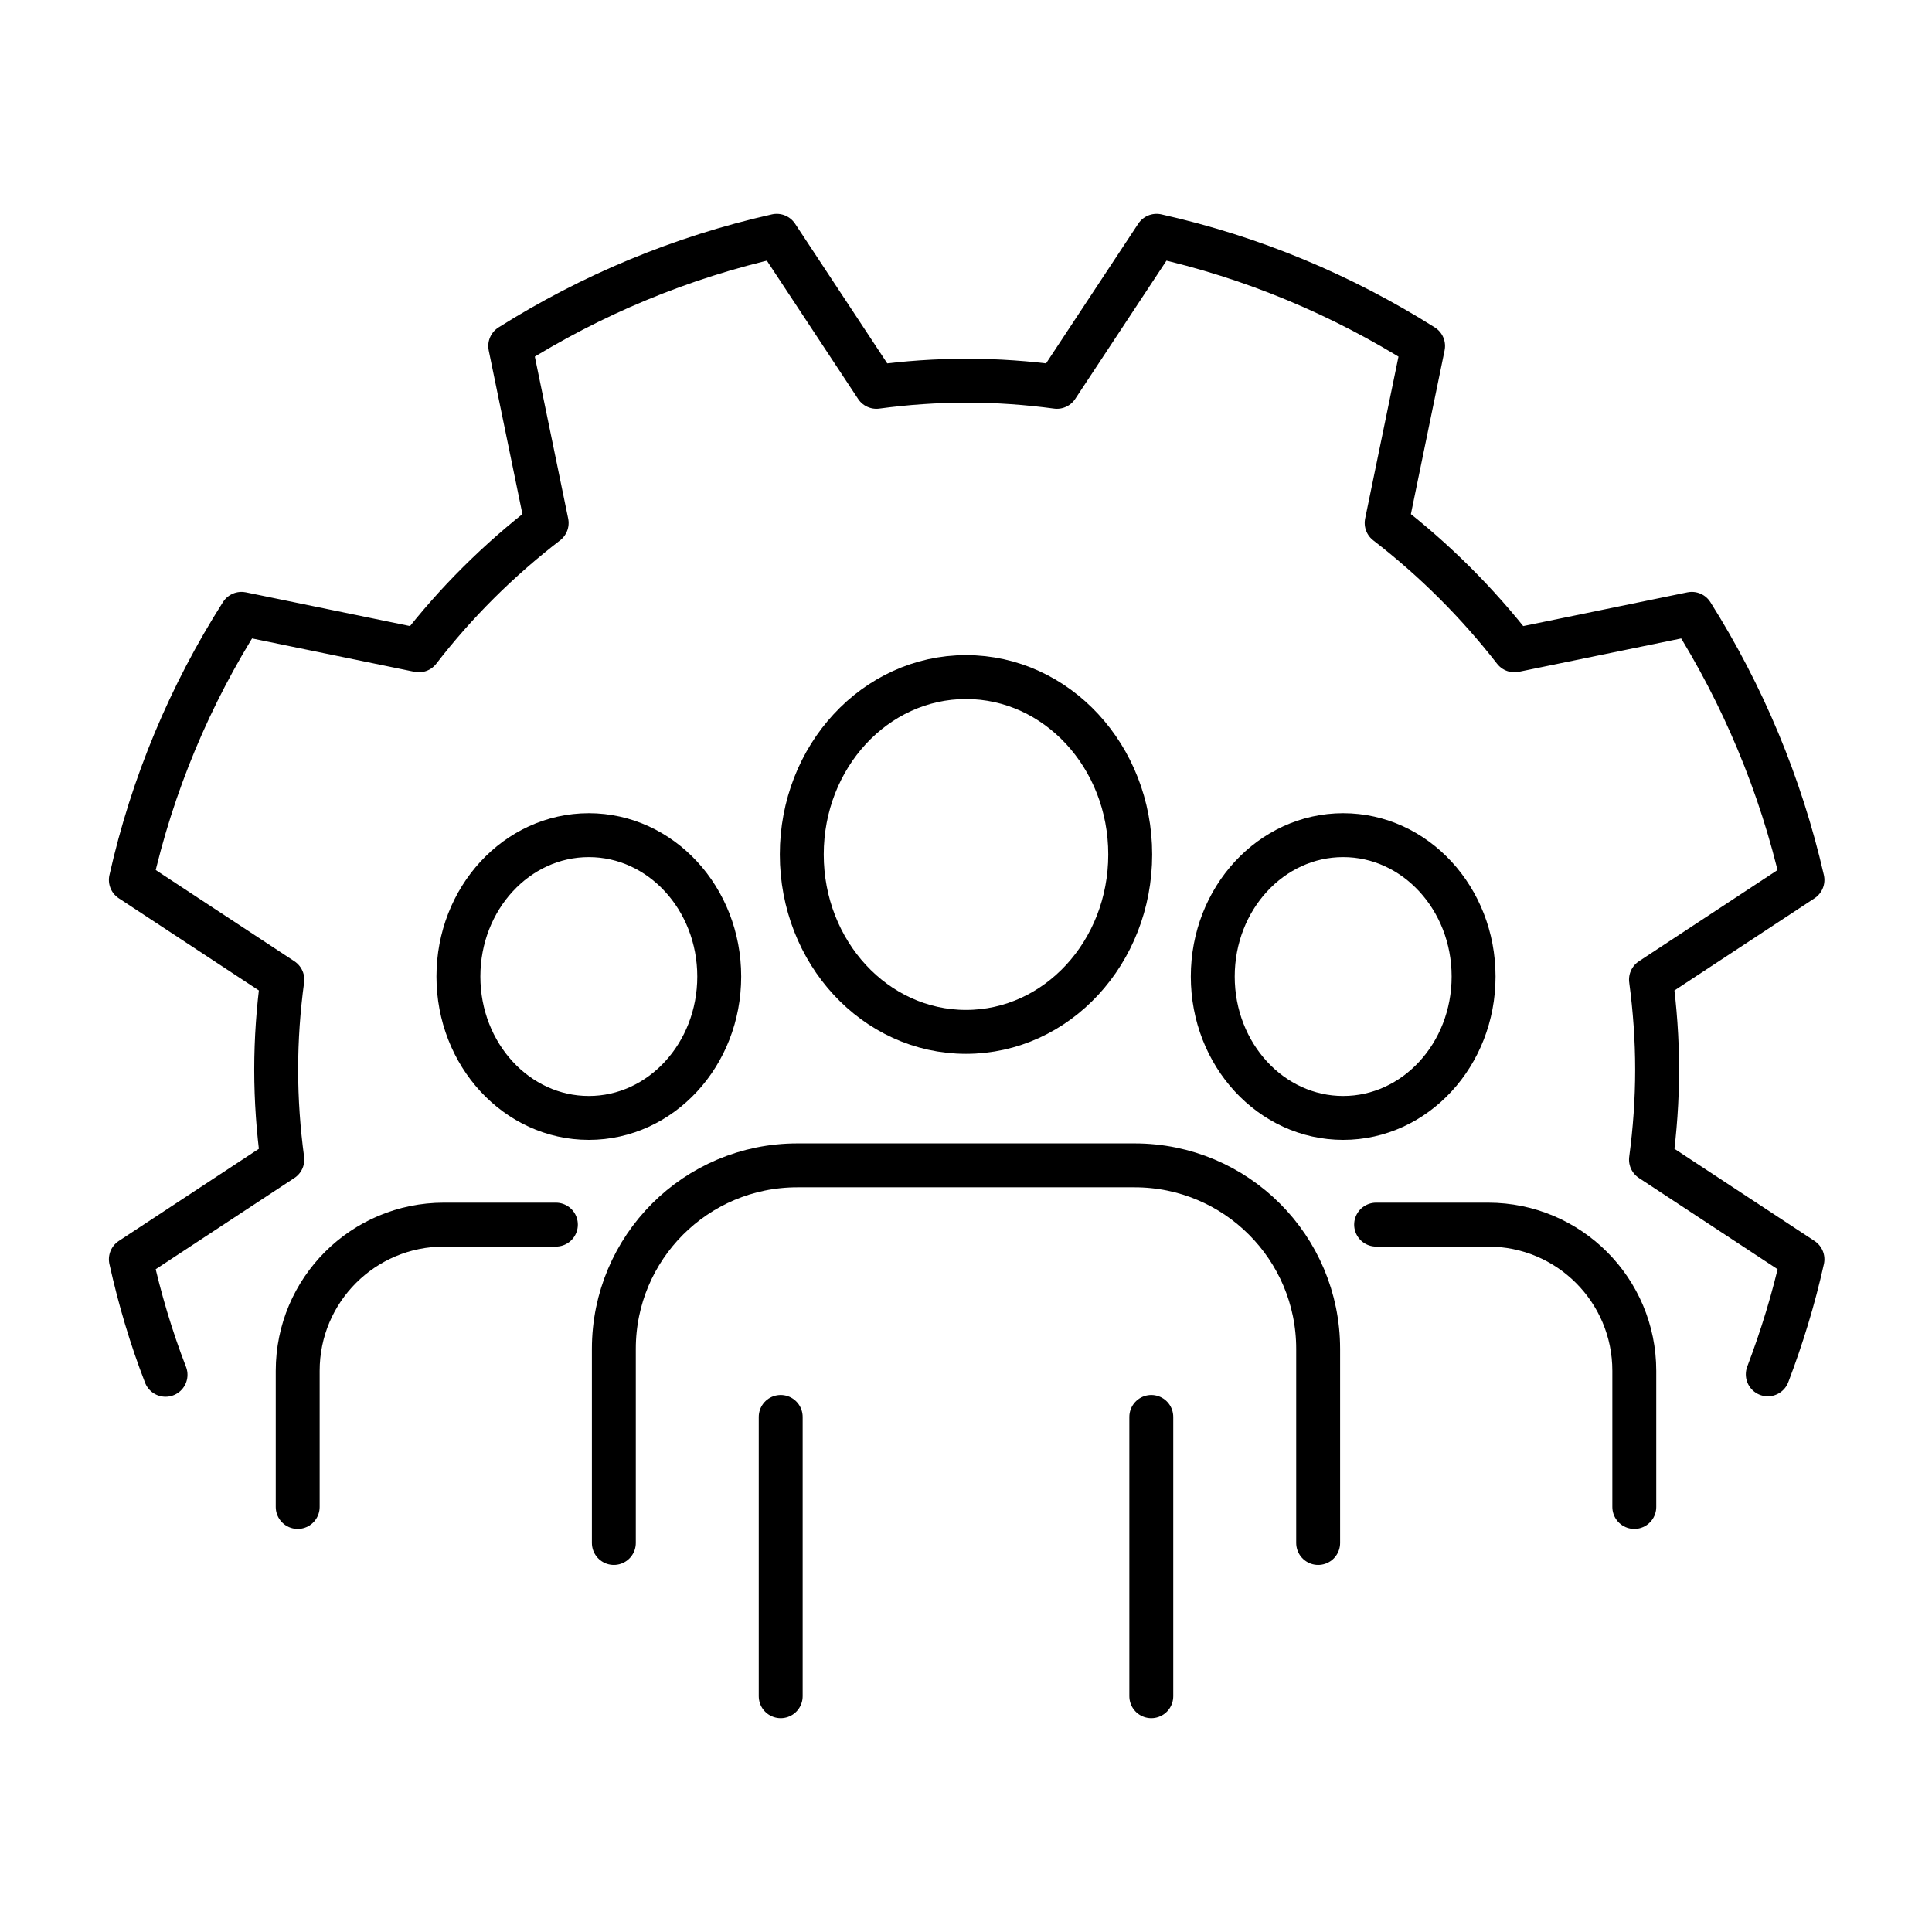
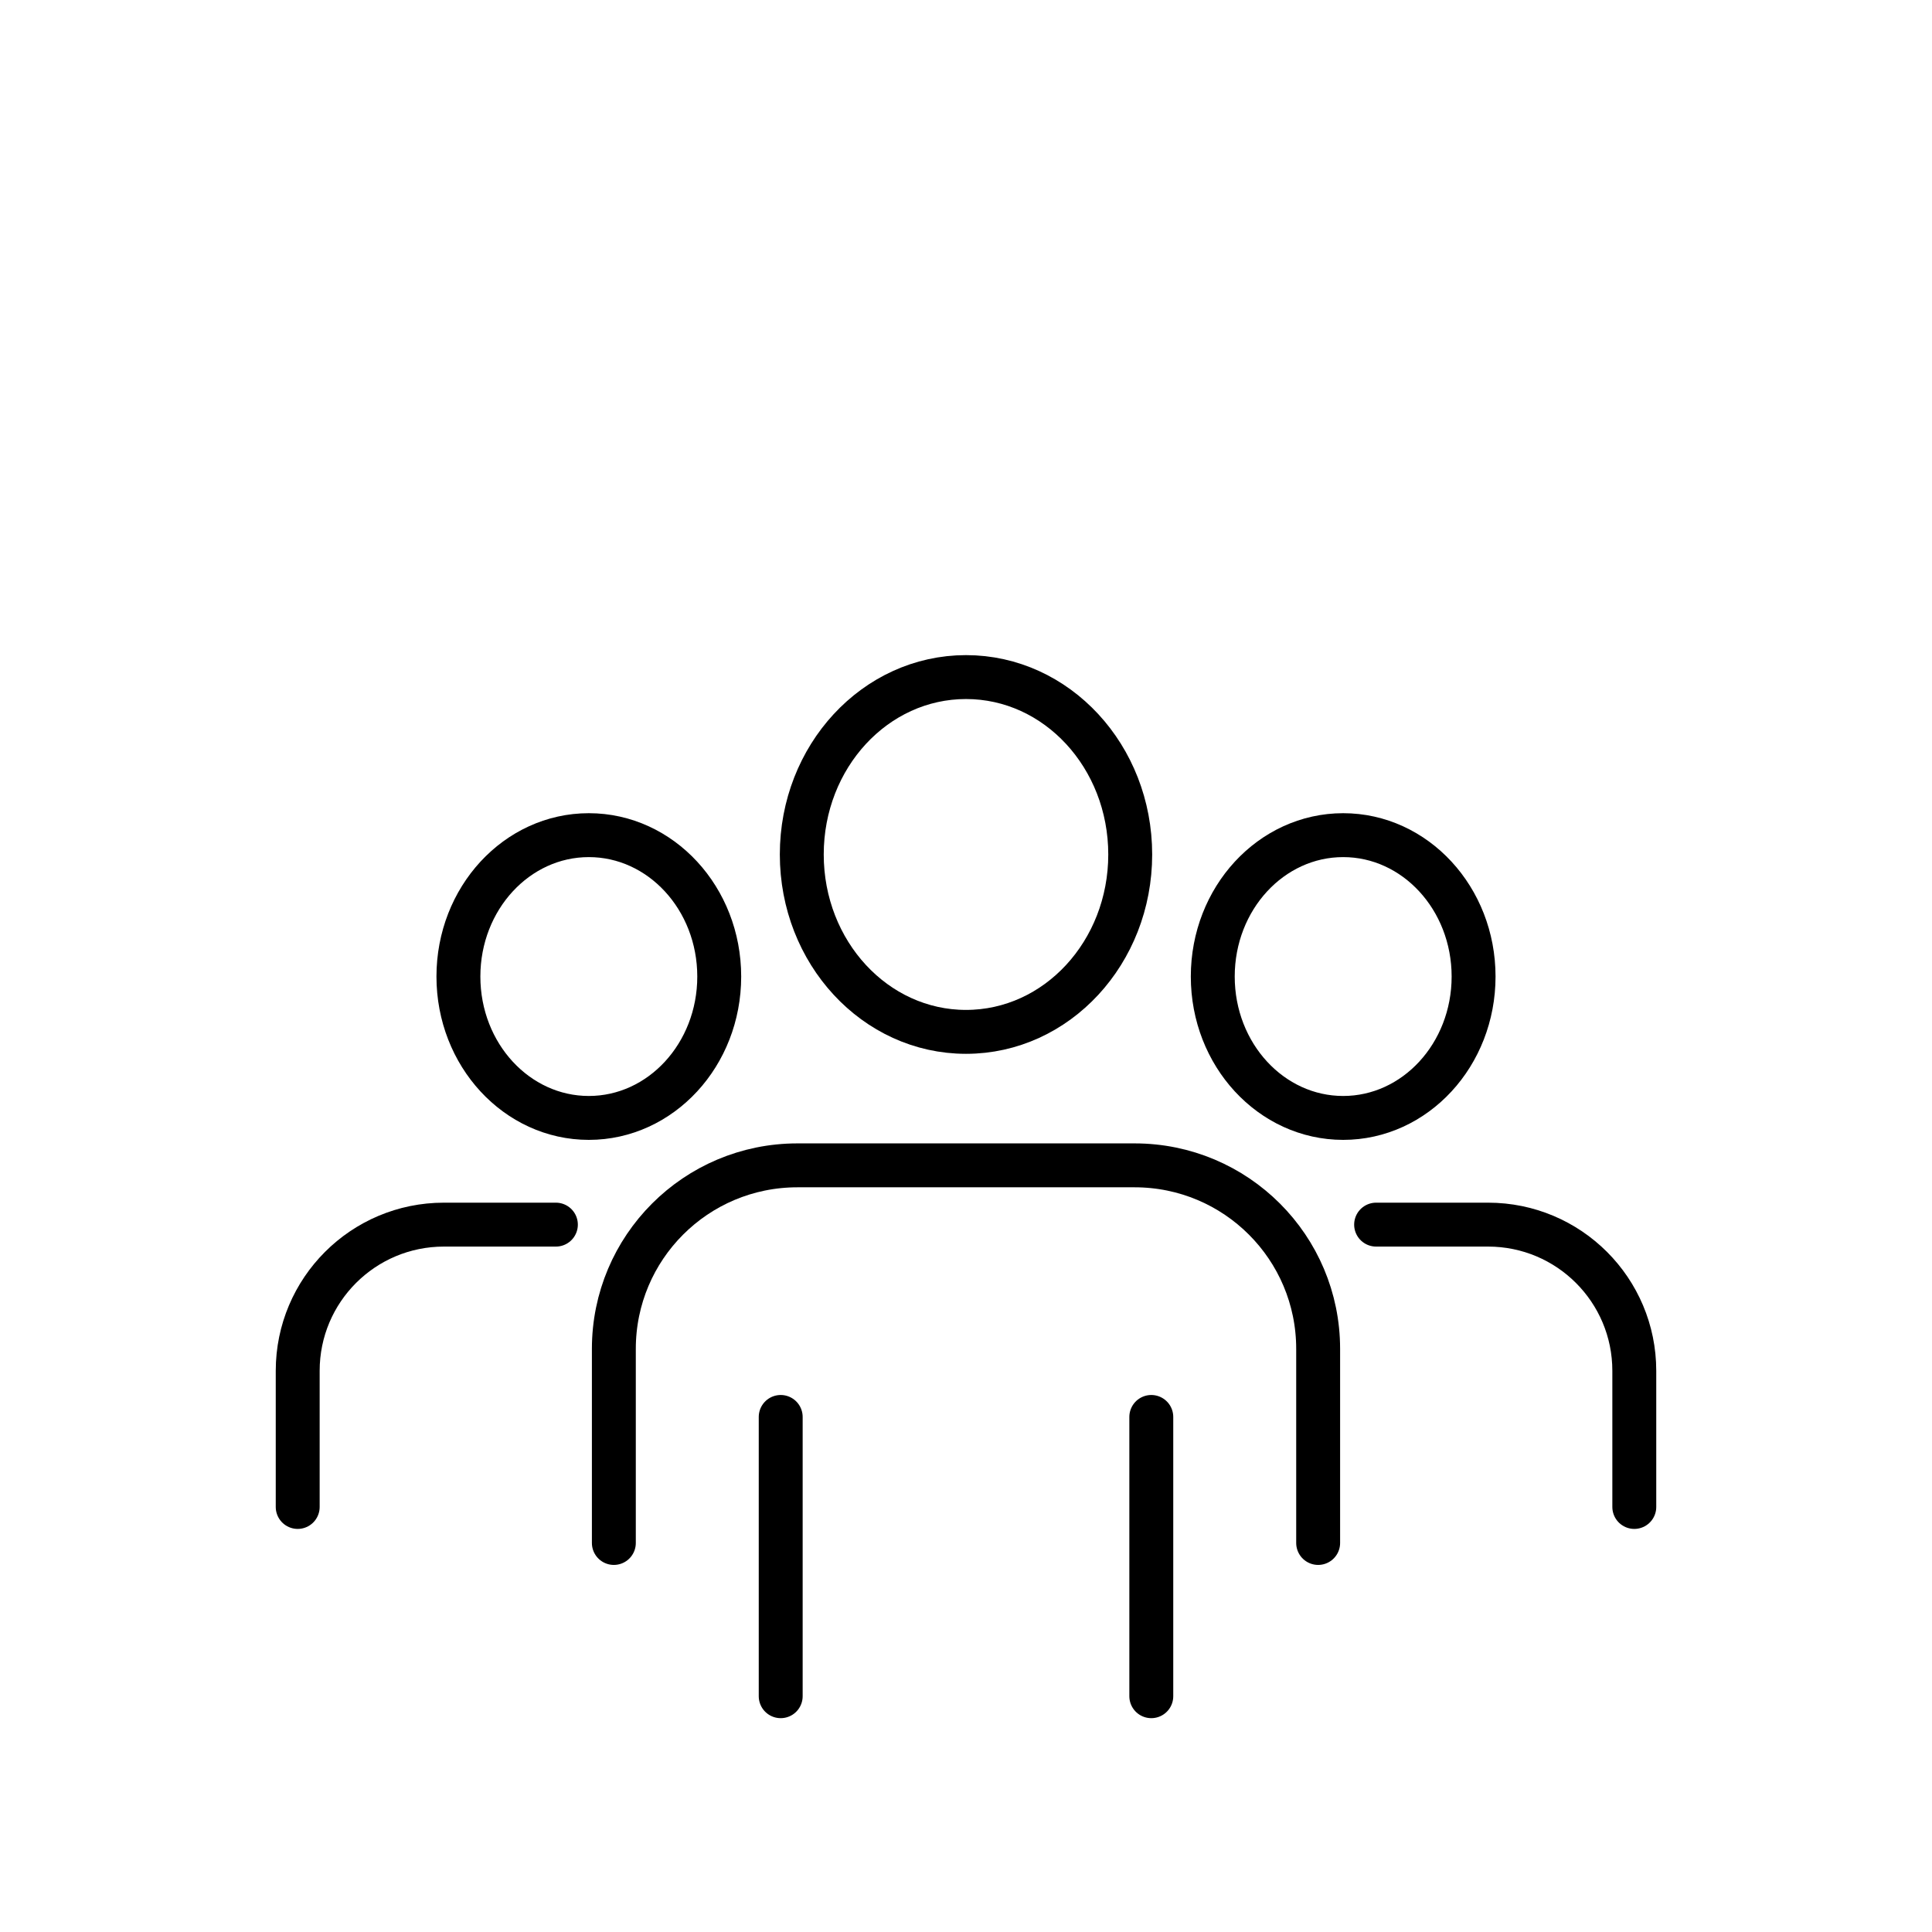
<svg xmlns="http://www.w3.org/2000/svg" version="1.1" viewBox="0 0 44 44">
  <defs>
    <style>
      .cls-1 {
        fill: none;
        stroke: #000;
        stroke-linecap: round;
        stroke-linejoin: round;
      }
    </style>
  </defs>
  <g>
    <g id="Layer_1">
      <path d="M-12.16-25.89v-5.21c0-.25-.19-.47-.44-.49-.19-.02-2.85-.29-6.44.52-.67-.87-1.41-1.7-2.29-2.44,1.96-1.72,3.07-4.16,3.07-6.79,0-5-4.06-9.06-9.06-9.06s-9.06,4.06-9.06,9.06c0,2.62,1.11,5.06,3.07,6.79-.89.73-1.63,1.57-2.29,2.44-3.59-.81-6.25-.54-6.44-.52-.25.03-.44.24-.44.49v5.21c-1.37.28-2.41,1.49-2.41,2.95v1.92c0,1.45,1.04,2.67,2.41,2.95v5.22c0,.14.06.28.17.37.1.09.25.13.39.12.07,0,7.52-.79,14.31,4.25.01,0,.03,0,.04.01.01,0,.02.03.04.03.07.04.15.05.22.05s.15-.02.22-.05c.01,0,.02-.02.04-.03.01,0,.03,0,.04-.01,6.78-5.02,14.23-4.25,14.31-4.25.14.01.28-.03.39-.12.11-.09.17-.23.17-.37v-5.22c1.37-.28,2.41-1.49,2.41-2.95v-1.92c0-1.45-1.04-2.67-2.41-2.95ZM-43.89-21.02v-1.92c0-1.11.9-2.01,2.01-2.01s2.01.9,2.01,2.01v1.92c0,1.11-.9,2.01-2.01,2.01s-2.01-.9-2.01-2.01ZM-27.81-9.47c-5.13-3.47-10.35-3.94-12.8-3.94-.35,0-.64,0-.87.02v-4.66c1.47-.2,2.61-1.44,2.61-2.97v-1.92c0-1.52-1.14-2.77-2.61-2.97v-4.72c1.68-.08,7.88-.05,13.67,4.13V-9.47ZM-27.32-27.35c-2.47-1.77-4.98-2.82-7.22-3.44.68-.83,1.43-1.62,2.32-2.3.12-.09.2-.24.2-.39,0-.15-.07-.3-.19-.4-2.02-1.54-3.17-3.88-3.17-6.4,0-4.45,3.62-8.07,8.07-8.07s8.07,3.62,8.07,8.07c0,2.52-1.16,4.86-3.17,6.4-.12.09-.2.24-.19.4,0,.16.07.3.2.39.89.68,1.65,1.47,2.32,2.3-2.24.62-4.75,1.67-7.22,3.44ZM-26.82-9.47v-17.03c5.78-4.17,11.99-4.21,13.67-4.13v4.72c-1.47.2-2.61,1.44-2.61,2.97v1.92c0,1.52,1.14,2.77,2.61,2.97v4.66c-1.83-.1-7.81-.05-13.67,3.91ZM-10.74-21.02c0,1.11-.9,2.01-2.01,2.01s-2.01-.9-2.01-2.01v-1.92c0-1.11.9-2.01,2.01-2.01s2.01.9,2.01,2.01v1.92Z" />
      <g>
        <g>
          <line class="cls-1" x1="32.09" y1="-27.49" x2="37.1" y2="-27.49" />
          <line class="cls-1" x1="16.73" y1="-27.49" x2="28.61" y2="-27.49" />
          <path class="cls-1" d="M31.46-15.24h-1.91c-1.14,0-2.07-.93-2.07-2.09v-3.38c0-1.15-.93-2.09-2.07-2.09h-1.51" />
          <path class="cls-1" d="M30.36-42.13h-1.02c-1.15,0-2.08.94-2.07,2.1l.02,5.33c0,1.16-.92,2.1-2.07,2.1h-3.16" />
          <ellipse class="cls-1" cx="32.09" cy="-42.13" rx="1.73" ry="1.75" />
          <ellipse class="cls-1" cx="33.29" cy="-33.89" rx="1.73" ry="1.75" />
          <ellipse class="cls-1" cx="38.83" cy="-27.49" rx="1.73" ry="1.75" />
          <ellipse class="cls-1" cx="33.19" cy="-15.24" rx="1.73" ry="1.75" />
          <line class="cls-1" x1="21.11" y1="-22.79" x2="19.49" y2="-22.79" />
        </g>
        <g>
          <path class="cls-1" d="M22.84-19.7v4.01c0,4.02-1.9,5.94-5.02,5.94s-5.2-2.46-5.2-4.77c0-.23.02-.46.06-.68-.16.01-.32.02-.49.02-3.08,0-5.58-2.52-5.58-5.62,0-1.44.54-2.76,1.42-3.75-1.85-1.32-3.06-3.49-3.06-5.95,0-2.86,1.64-5.33,4.01-6.52-.19-.43-.29-.91-.29-1.42,0-1.95,1.57-3.53,3.5-3.53.01,0,.02,0,.04,0,0-3.45,2.6-5.64,5.64-5.64,2.86,0,4.98,2.4,4.98,5.85v4.07" />
          <path class="cls-1" d="M12.22-41.97c0,.75.34,2.07.99,2.69" />
          <path class="cls-1" d="M8.03-24.56c1.41.94,2.82.94,2.82.94" />
          <path class="cls-1" d="M12.67-15.21c.24-1.56.99-2.33.99-2.33" />
-           <path class="cls-1" d="M8.98-37.03c.22.69.71,1.18.71,1.18" />
        </g>
      </g>
      <g>
        <g>
          <path class="cls-1" d="M-40.82,40.8s.63-8.67.3-10.72c-.33-2.05-3.15-7.68-3.15-7.68-1.07-1.93-1.69-4.71-1.52-6.88.67-8.26,6.37-11.26,10.11-11.98,2.7-.52,7.99-.59,11.62.77h0c3.83,1.44,6.67,5.2,7.73,9.1.22.82.7,2.63.41,3.39,0,0-.62,1.57-.15,2.28l3.05,4.52c.62.93.12,2.19-.97,2.44l-1.35.31c-.45.1-.78.51-.78.97v3.87c0,1.48-1.2,2.68-2.68,2.68h-6.14c-2.56,0-4.52-1.41-5.74-3.67" />
          <line class="cls-1" x1="-23.5" y1="34" x2="-23.5" y2="40.8" />
        </g>
        <g>
          <g>
            <line class="cls-1" x1="-23.35" y1="9.66" x2="-24.79" y2="11.11" />
            <line class="cls-1" x1="-23.35" y1="23.62" x2="-24.79" y2="22.18" />
            <line class="cls-1" x1="-37.31" y1="23.62" x2="-35.86" y2="22.18" />
            <line class="cls-1" x1="-37.31" y1="9.66" x2="-35.86" y2="11.11" />
            <line class="cls-1" x1="-30.33" y1="6.53" x2="-30.33" y2="8.81" />
            <line class="cls-1" x1="-20.21" y1="16.64" x2="-22.49" y2="16.64" />
            <line class="cls-1" x1="-40.45" y1="16.64" x2="-38.16" y2="16.64" />
          </g>
          <g>
-             <path class="cls-1" d="M-30.33,11.04c-2.98,0-5.95,2.48-5.69,5.89.1,1.28.65,2.53,1.4,3.44,1.7,2.08,1.51,1.88,1.56,2.9h5.46c.05-1.02-.14-.82,1.56-2.9.75-.91,1.3-2.16,1.4-3.44.26-3.4-2.71-5.89-5.69-5.89Z" />
            <path class="cls-1" d="M-33.06,23.26v1c0,1.51,1.22,2.74,2.73,2.74h0c1.52,0,2.75-1.24,2.73-2.76v-.98" />
          </g>
        </g>
      </g>
      <g>
-         <path class="cls-1" d="M3.77,31.31h0c-.33-.85-.59-1.73-.79-2.63l3.45-2.27c-.09-.67-.14-1.35-.14-2.05s.05-1.38.14-2.05l-3.45-2.27c.49-2.18,1.35-4.22,2.52-6.06l4.04.83c.84-1.09,1.82-2.06,2.91-2.9l-.83-4.03c1.84-1.16,3.89-2.02,6.07-2.51l2.27,3.44c.67-.09,1.36-.14,2.06-.14s1.38.05,2.05.14l2.27-3.44c2.19.49,4.23,1.35,6.07,2.51l-.83,4.03c1.09.84,2.07,1.82,2.91,2.9l4.04-.83c1.16,1.84,2.02,3.88,2.52,6.06l-3.45,2.27c.09.67.14,1.36.14,2.05s-.05,1.38-.14,2.05l3.45,2.27c-.2.9-.47,1.78-.79,2.62" />
        <g>
          <g>
            <path class="cls-1" d="M18.26,19.46c0,2.23,1.67,4.04,3.74,4.04s3.74-1.81,3.74-4.04-1.67-4.04-3.74-4.04-3.74,1.81-3.74,4.04Z" />
            <path class="cls-1" d="M30.02,35.14v-4.42c0-2.31-1.87-4.18-4.18-4.18h-7.68c-2.31,0-4.18,1.87-4.18,4.18v4.42" />
            <g>
              <line class="cls-1" x1="17.78" y1="32.27" x2="17.78" y2="38.63" />
              <line class="cls-1" x1="26.22" y1="32.27" x2="26.22" y2="38.63" />
            </g>
          </g>
          <g>
            <g>
              <path class="cls-1" d="M27.62,22.24c0,1.78,1.33,3.22,2.97,3.22s2.97-1.44,2.97-3.22-1.33-3.22-2.97-3.22-2.97,1.44-2.97,3.22Z" />
              <path class="cls-1" d="M31.34,27.89h2.55c1.84,0,3.33,1.49,3.33,3.33v3.1" />
            </g>
            <g>
              <path class="cls-1" d="M10.44,22.24c0,1.78,1.33,3.22,2.97,3.22s2.97-1.44,2.97-3.22-1.33-3.22-2.97-3.22-2.97,1.44-2.97,3.22Z" />
              <path class="cls-1" d="M6.78,34.32v-3.1c0-1.84,1.49-3.33,3.33-3.33h2.55" />
            </g>
          </g>
        </g>
      </g>
    </g>
  </g>
</svg>